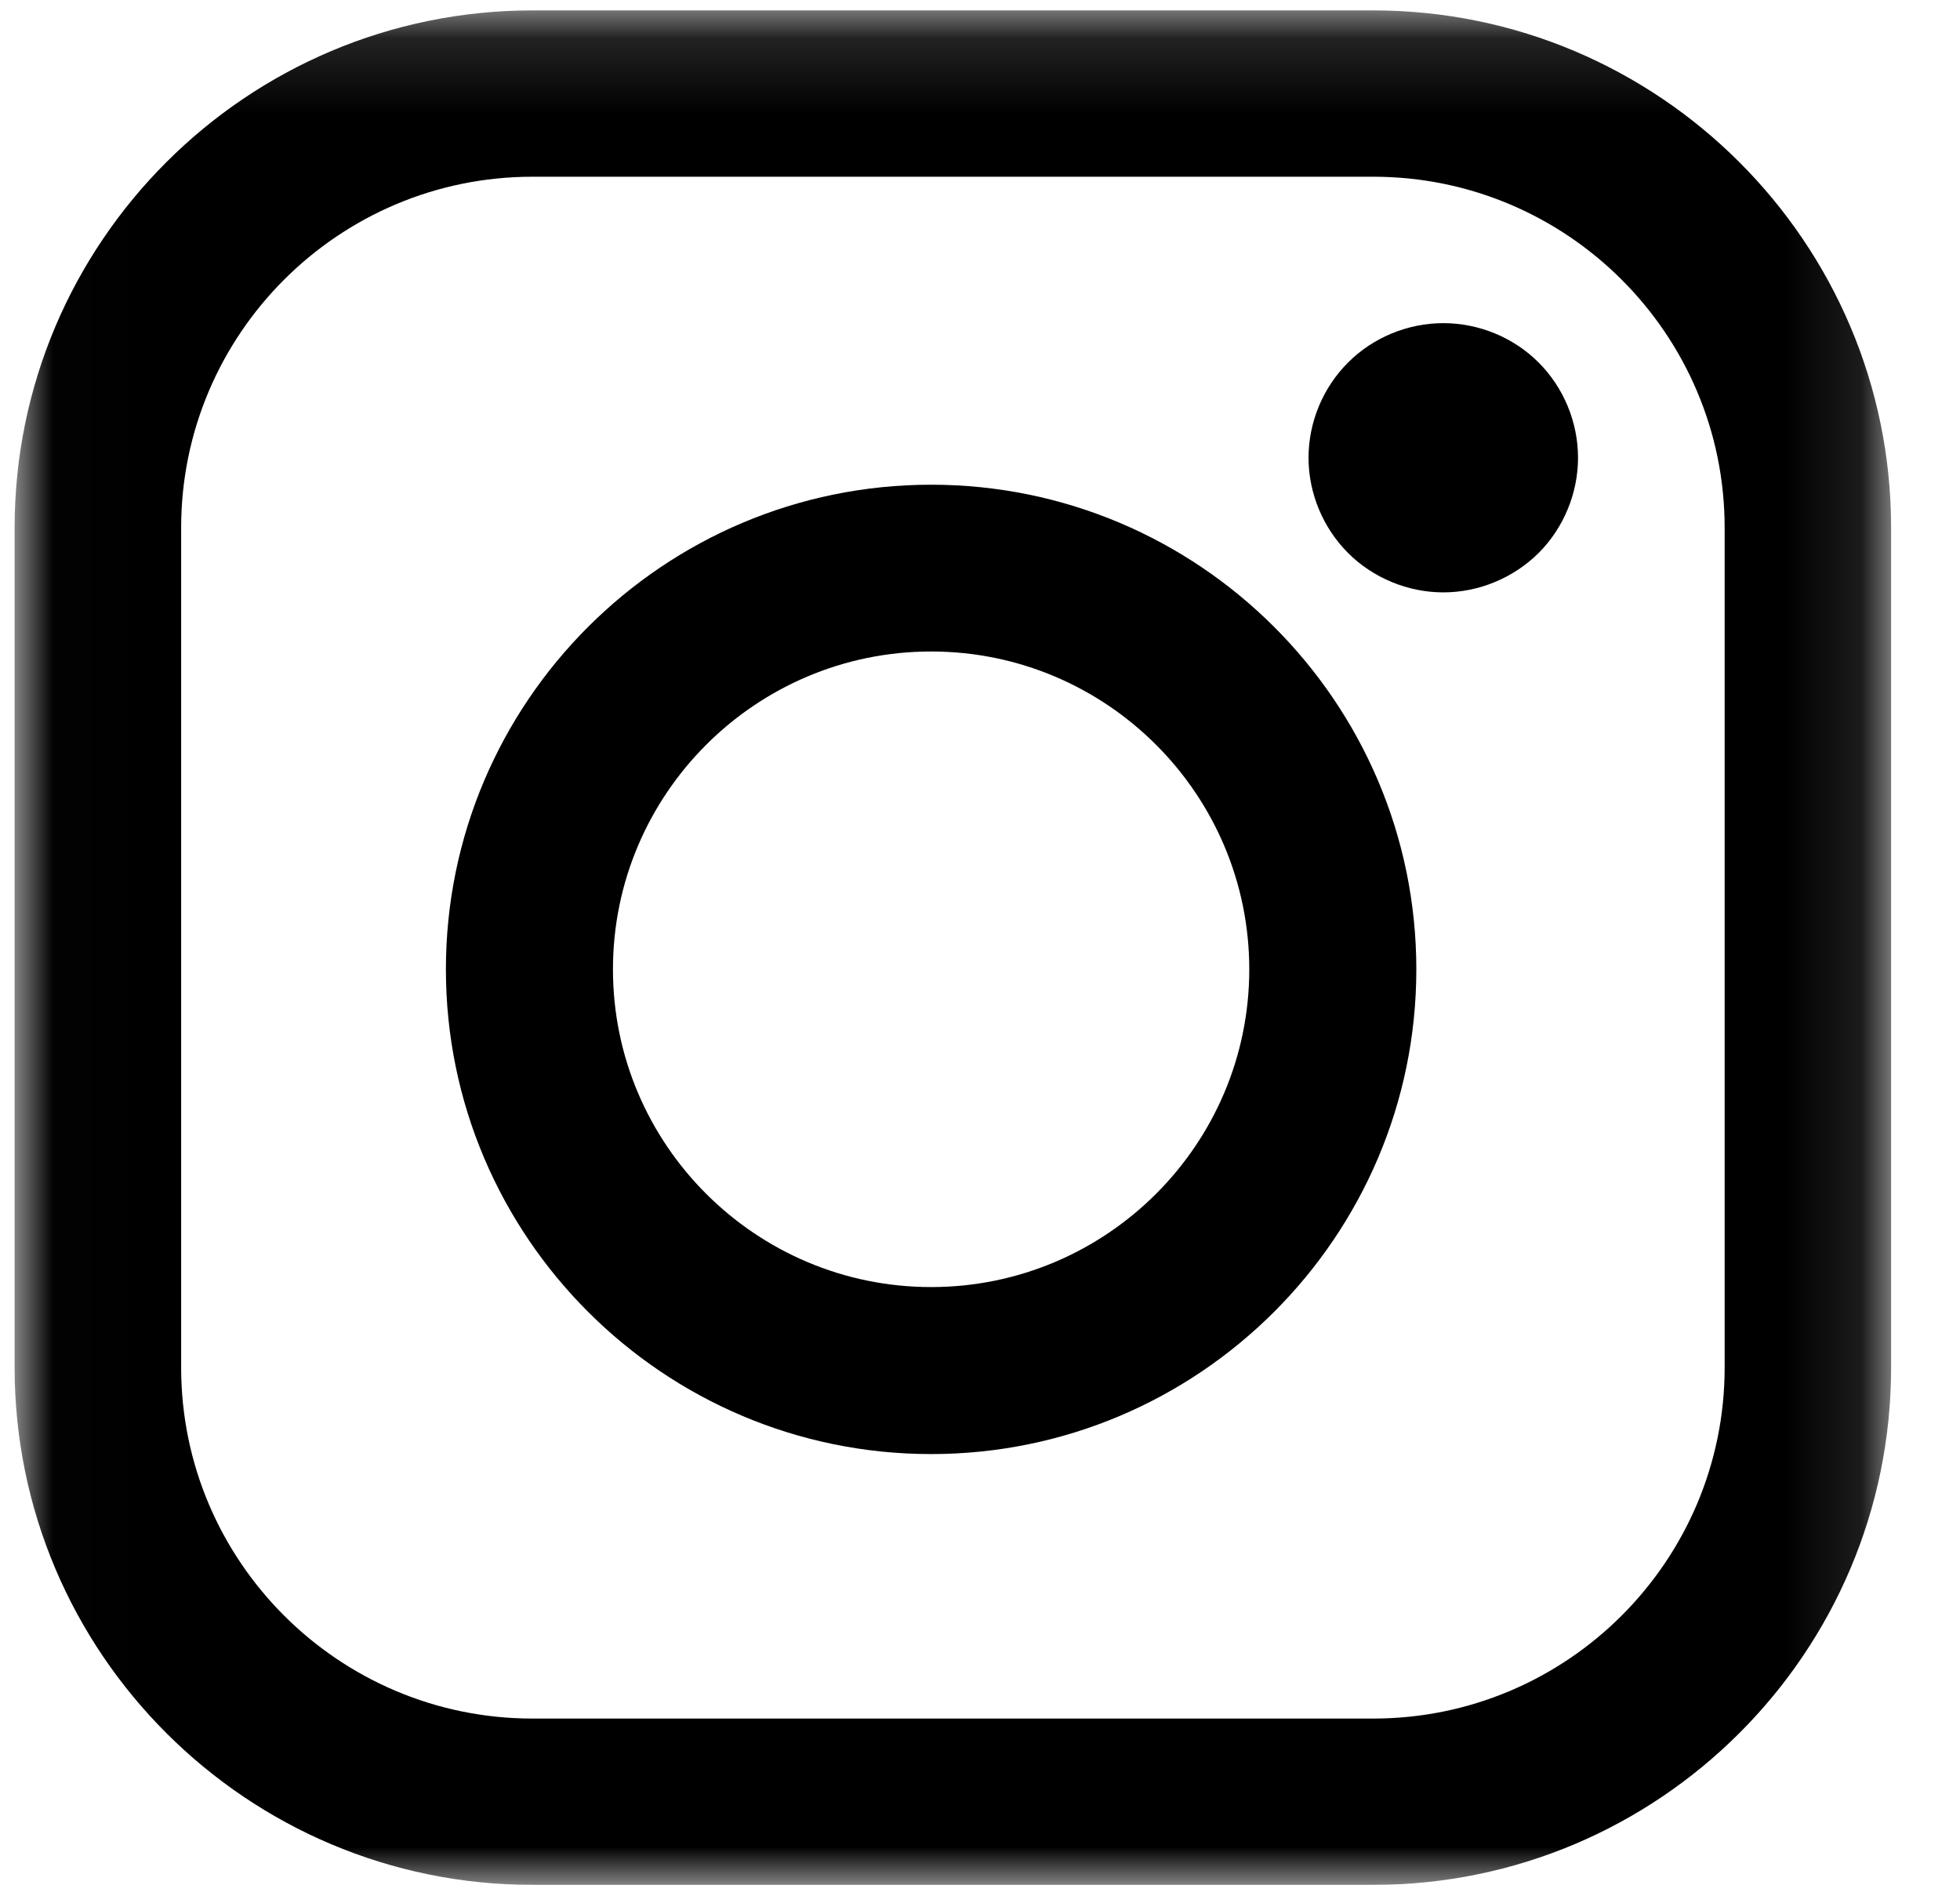
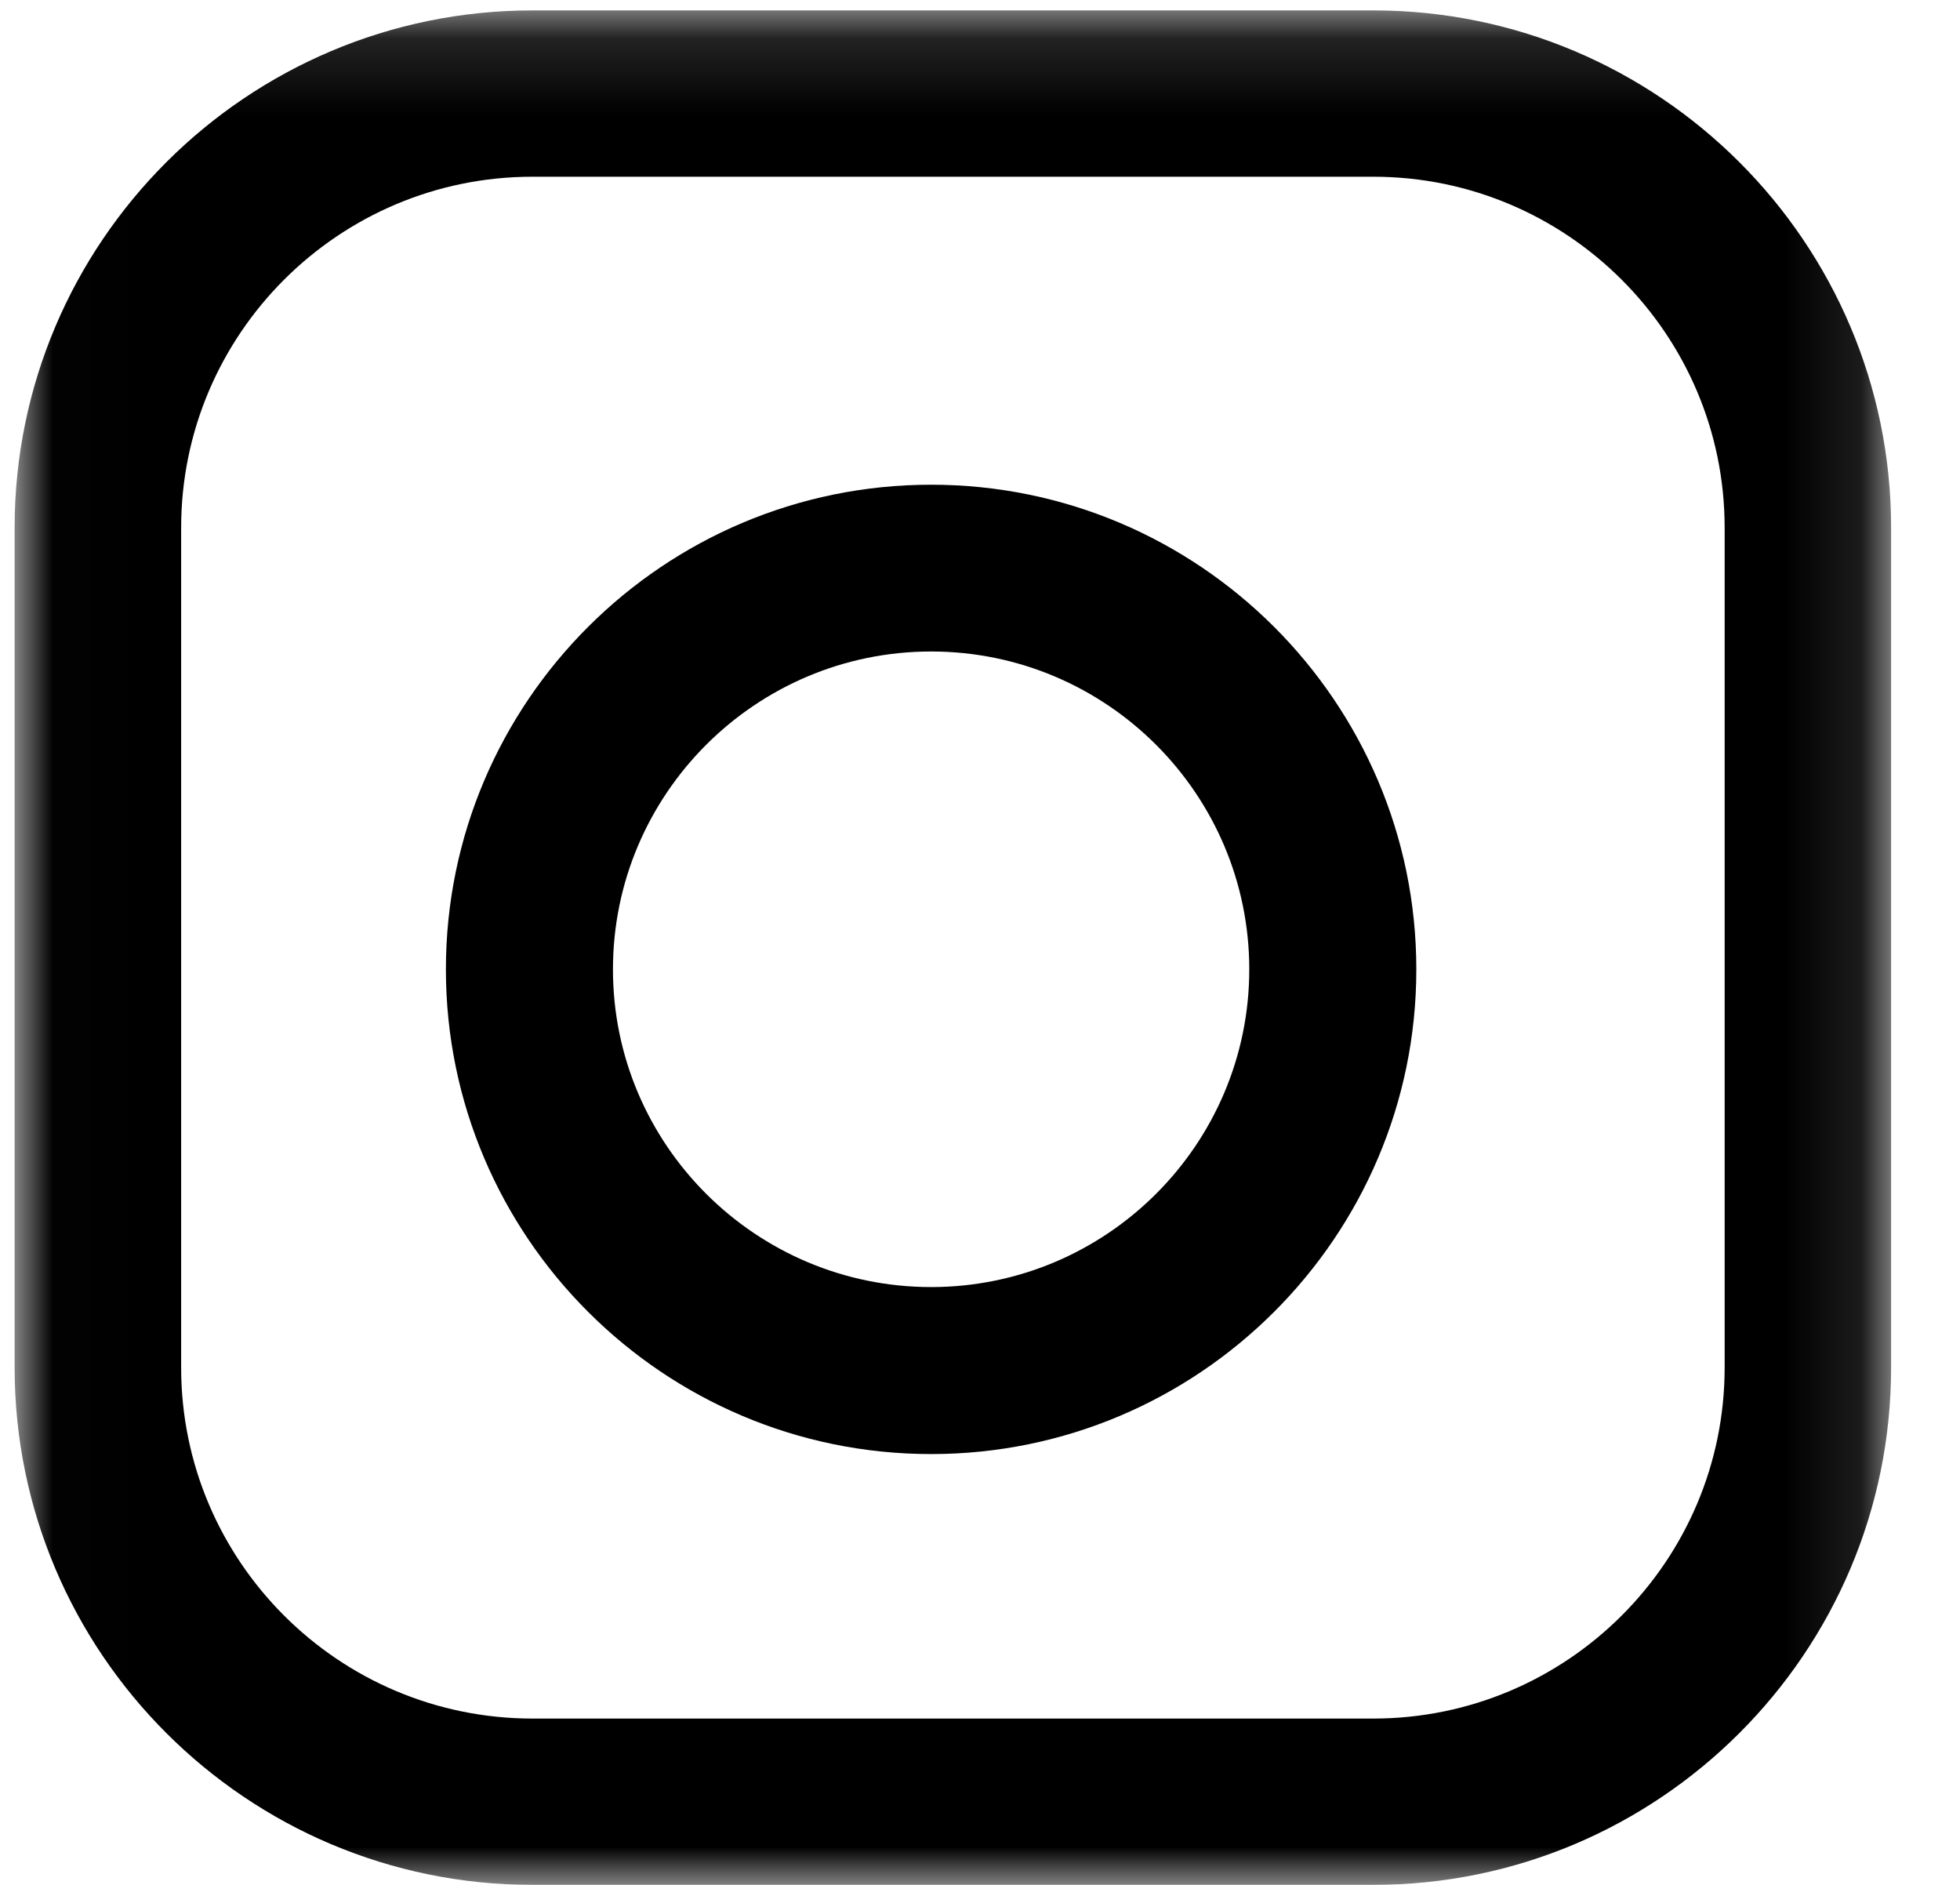
<svg xmlns="http://www.w3.org/2000/svg" xmlns:xlink="http://www.w3.org/1999/xlink" width="26px" height="25px" viewBox="0 0 26 25" version="1.1">
  <title>003-instagram-logo</title>
  <desc>Created with Sketch.</desc>
  <defs>
    <polygon id="path-1" points="0.011 0.138 0.011 25 24.892 25 24.892 0.138" />
  </defs>
  <g id="Services-Page-(PT,-Physio,-Pilates)" stroke="none" stroke-width="1" fill="none" fill-rule="evenodd">
    <g id="Desktop-HD" transform="translate(-272, -2271)">
      <g id="Footer" transform="translate(230, 2268)">
        <g id="Social-Media" transform="translate(0, 3)">
          <g id="003-instagram-logo" transform="translate(42.194, 0)">
            <g id="Group-3">
              <mask id="mask-2" fill="white">
                <use xlink:href="#path-1" />
              </mask>
              <g id="Clip-2" />
              <path d="M18.023,0.138 L6.869,0.138 C3.081,0.138 0,3.216 0,6.999 L0,18.139 C0,21.922 3.081,25 6.869,25 L18.023,25 C21.811,25 24.892,21.922 24.892,18.139 L24.892,6.999 C24.892,3.216 21.811,0.138 18.023,0.138 Z M22.684,18.139 C22.684,20.706 20.593,22.794 18.023,22.794 L6.869,22.794 C4.299,22.794 2.209,20.706 2.209,18.139 L2.209,6.999 C2.209,4.432 4.299,2.344 6.869,2.344 L18.023,2.344 C20.593,2.344 22.684,4.432 22.684,6.999 L22.684,18.139 Z" id="Fill-1" fill="#000000" mask="url(#mask-2)" />
            </g>
            <path d="M12.158,6.429 C8.608,6.429 5.721,9.312 5.721,12.857 C5.721,16.402 8.608,19.286 12.158,19.286 C15.706,19.286 18.594,16.402 18.594,12.857 C18.594,9.312 15.706,6.429 12.158,6.429 Z M12.158,17.071 C9.831,17.071 7.937,15.181 7.937,12.857 C7.937,10.533 9.83,8.641 12.158,8.641 C14.485,8.641 16.378,10.533 16.378,12.857 C16.378,15.181 14.484,17.071 12.158,17.071 Z" id="Fill-4" fill="#000000" />
-             <path d="M18.952,4.286 C18.482,4.286 18.021,4.475 17.689,4.808 C17.355,5.14 17.164,5.601 17.164,6.072 C17.164,6.541 17.356,7.002 17.689,7.335 C18.02,7.666 18.482,7.857 18.952,7.857 C19.423,7.857 19.882,7.666 20.216,7.335 C20.549,7.002 20.739,6.54 20.739,6.072 C20.739,5.601 20.549,5.14 20.216,4.808 C19.884,4.475 19.423,4.286 18.952,4.286 Z" id="Fill-5" fill="#000000" />
          </g>
        </g>
      </g>
    </g>
  </g>
</svg>